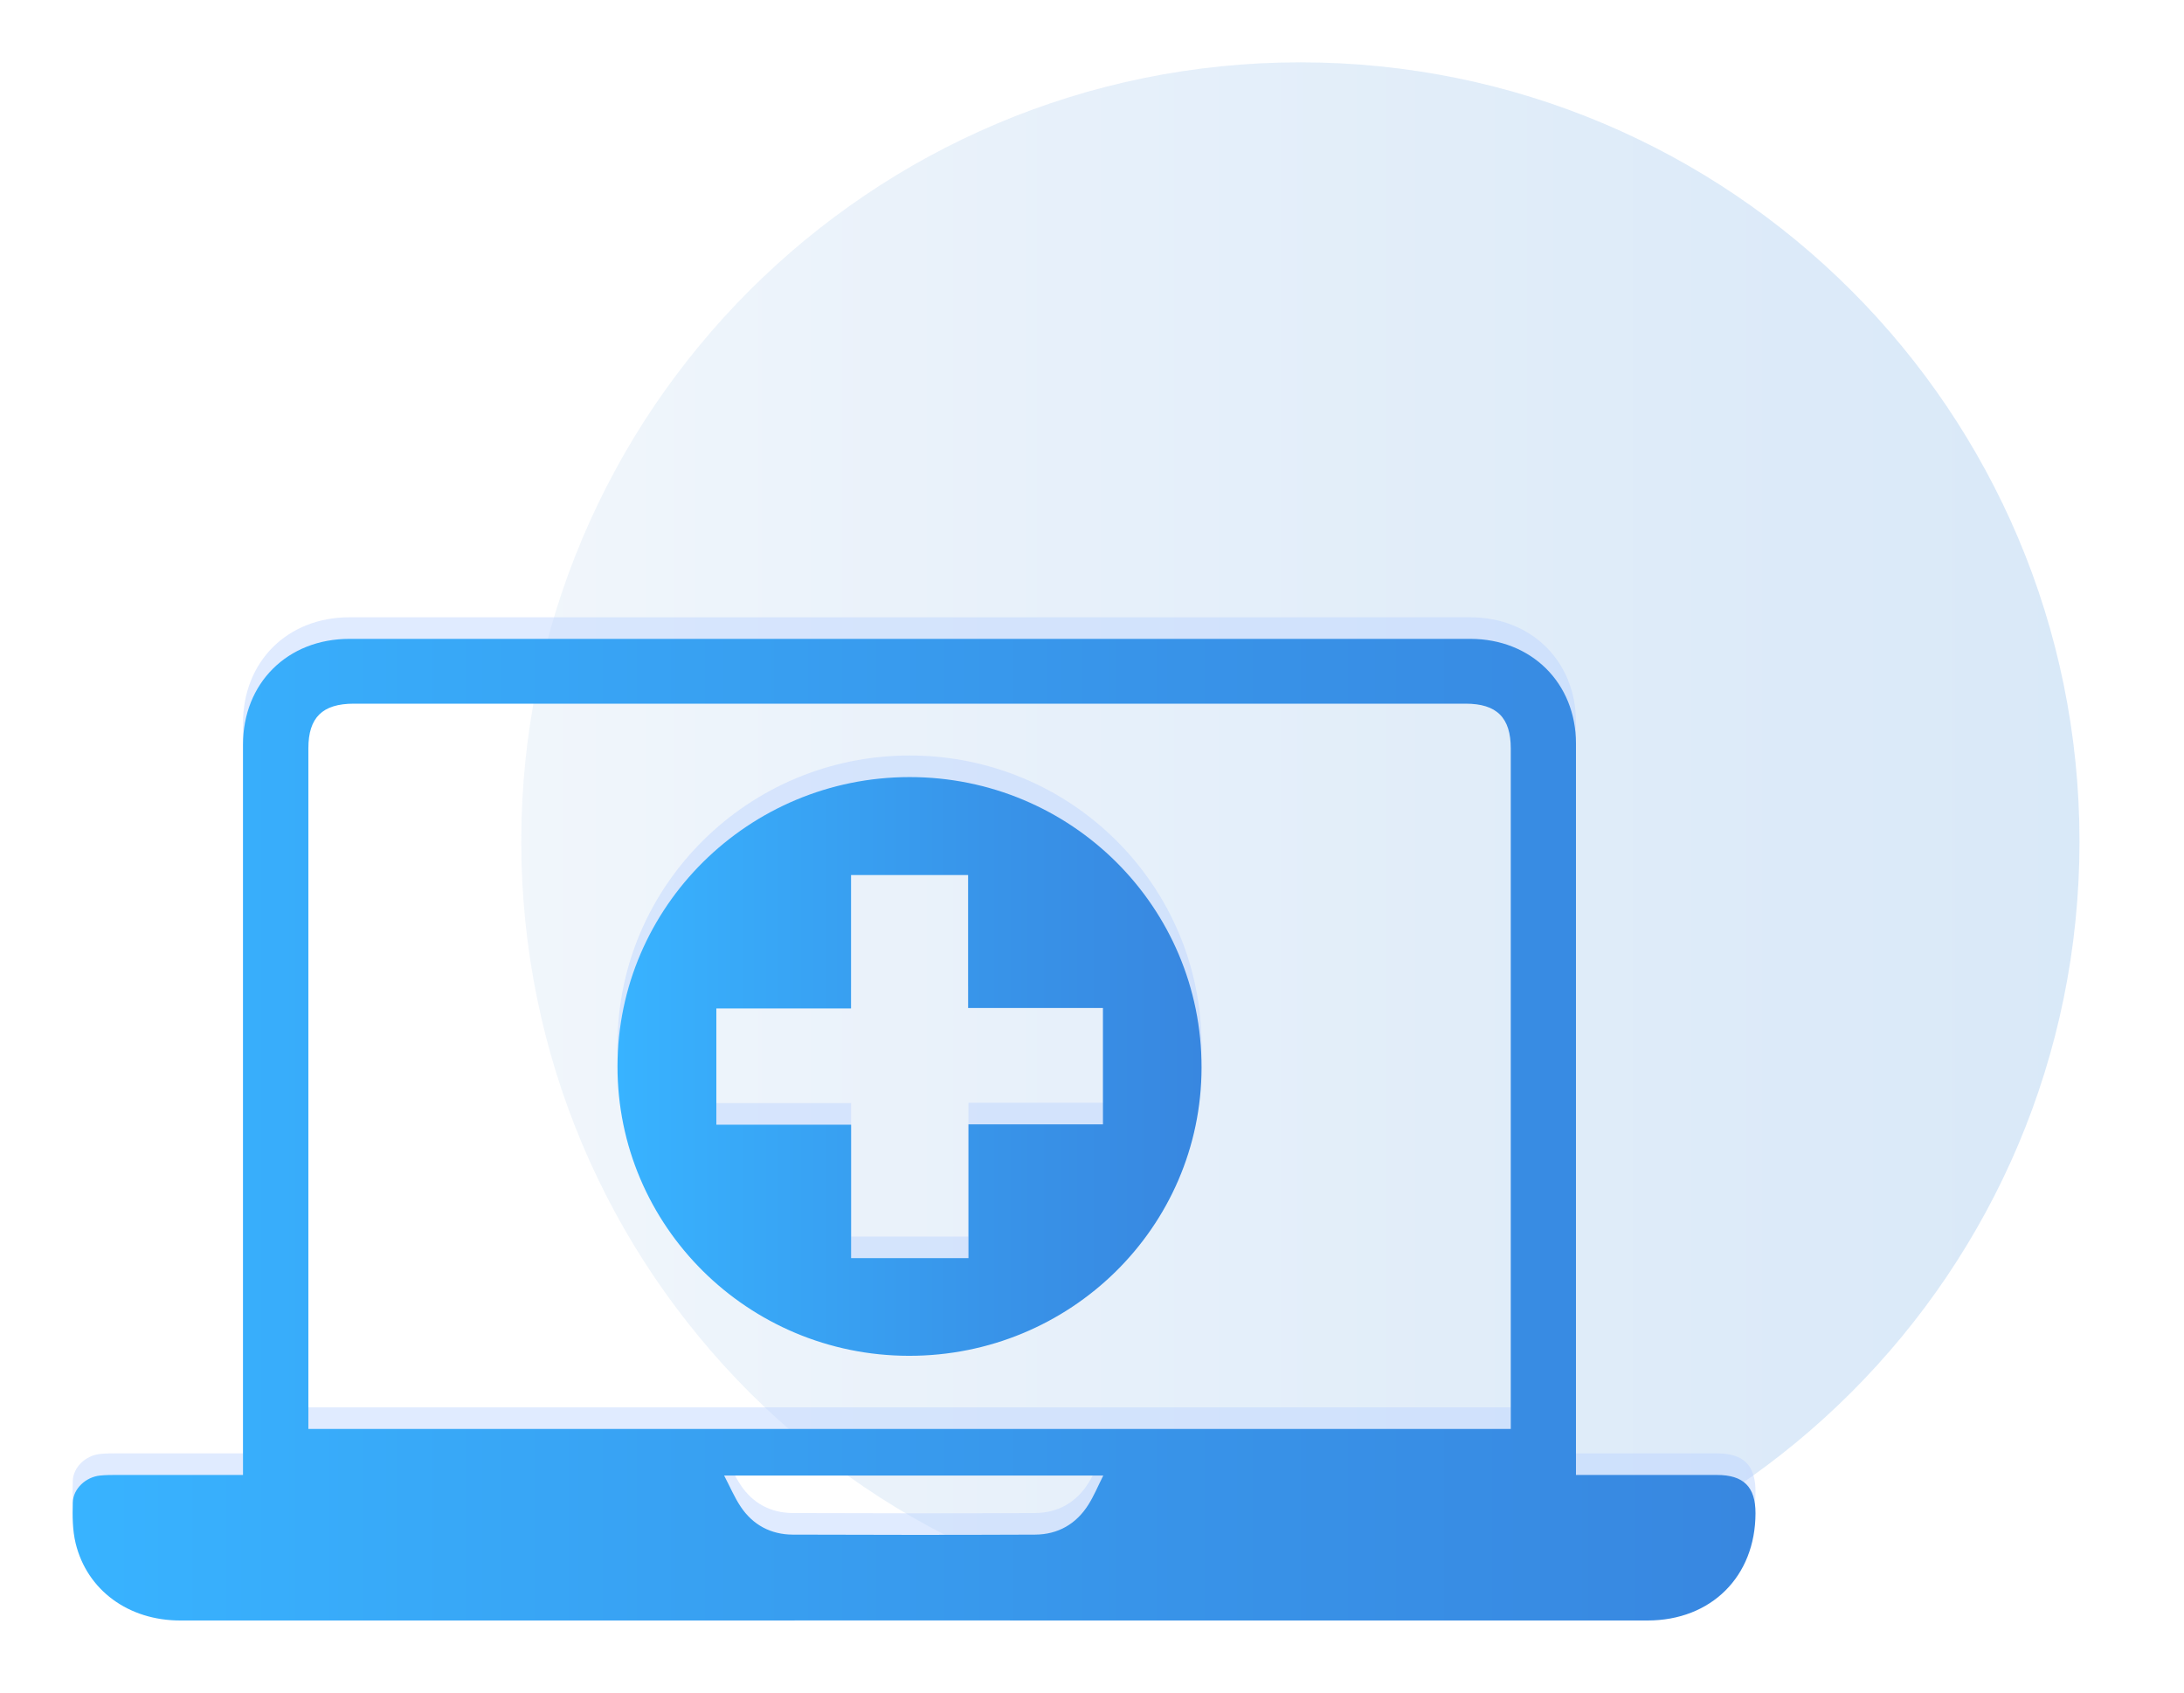
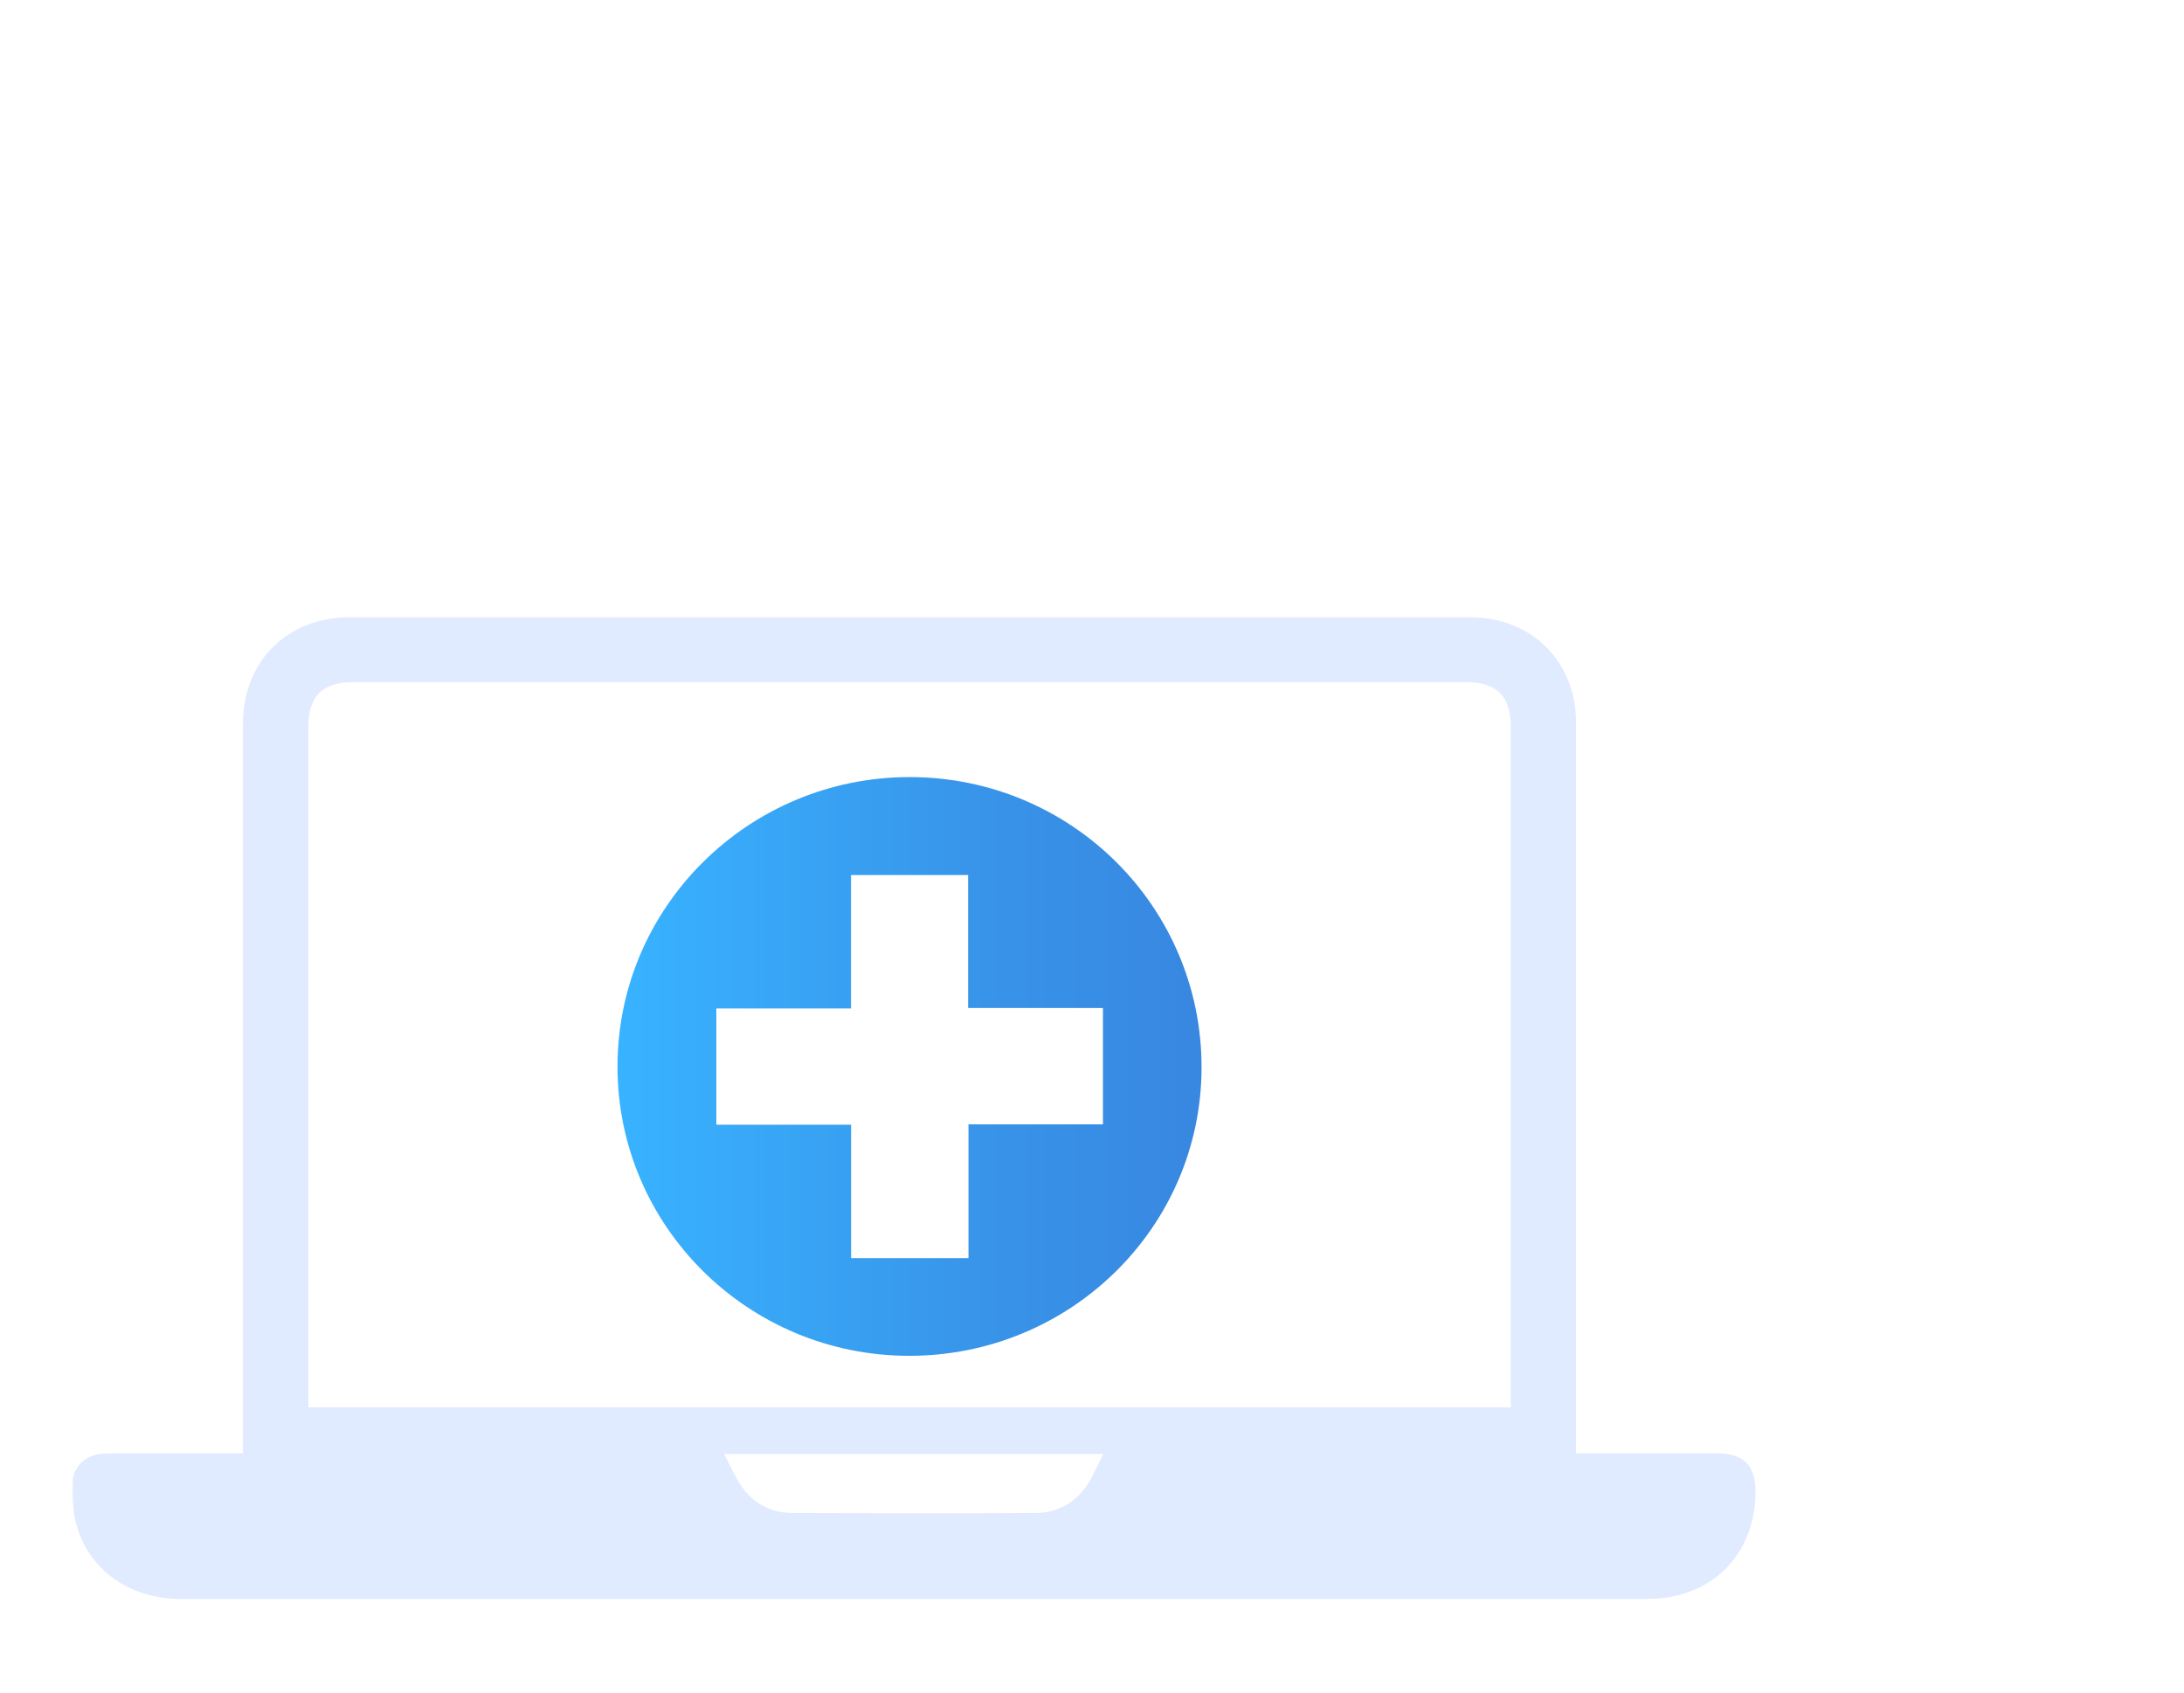
<svg xmlns="http://www.w3.org/2000/svg" width="129" height="100" viewBox="0 0 129 100" fill="none">
  <g opacity="0.3">
-     <path d="M76.808 95.72C102.224 95.72 122.827 75.116 122.827 49.701C122.827 24.285 102.224 3.682 76.808 3.682C51.392 3.682 30.789 24.285 30.789 49.701C30.789 75.116 51.392 95.72 76.808 95.72Z" fill="url(#paint0_linear_4173_34717)" />
-   </g>
+     </g>
  <g opacity="0.45" clip-path="url(#clip0_4173_34717)">
    <path d="M14.353 85.848C14.353 85.511 14.353 85.264 14.353 85.02C14.353 70.917 14.353 56.816 14.353 42.714C14.353 39.073 16.978 36.461 20.64 36.461C42.709 36.461 64.777 36.461 86.844 36.461C90.451 36.461 93.086 39.068 93.086 42.643C93.086 56.798 93.086 70.953 93.086 85.108V85.846C93.352 85.846 93.561 85.846 93.77 85.846C96.317 85.846 98.864 85.846 101.411 85.846C102.988 85.846 103.692 86.547 103.69 88.108C103.685 91.844 101.073 94.443 97.31 94.443C82.599 94.443 67.886 94.441 53.175 94.441C38.998 94.441 24.82 94.445 10.643 94.443C7.6 94.443 5.146 92.664 4.468 89.885C4.28 89.111 4.276 88.276 4.299 87.472C4.324 86.652 5.074 85.968 5.904 85.882C6.257 85.844 6.616 85.846 6.97 85.844C9.196 85.842 11.424 85.844 13.65 85.844C13.861 85.844 14.07 85.844 14.353 85.844V85.848ZM89.236 83.126V82.335C89.236 69.203 89.236 56.074 89.236 42.942C89.236 41.111 88.409 40.288 86.567 40.288C80.762 40.288 74.954 40.288 69.149 40.288C53.065 40.288 36.983 40.288 20.9 40.288C19.048 40.288 18.214 41.102 18.214 42.925C18.214 56.109 18.214 69.293 18.214 82.477C18.214 82.684 18.214 82.891 18.214 83.128H89.236V83.126ZM65.166 85.882H42.772C43.125 86.553 43.385 87.177 43.756 87.73C44.474 88.801 45.53 89.364 46.822 89.37C51.593 89.389 56.364 89.391 61.134 89.37C62.492 89.364 63.569 88.745 64.289 87.598C64.617 87.079 64.853 86.503 65.166 85.882Z" fill="#BBD2FF" />
-     <path d="M36.473 61.703C36.483 52.288 44.217 44.629 53.72 44.625C63.274 44.621 70.99 52.301 70.971 61.795C70.952 71.213 63.219 78.822 53.68 78.809C44.168 78.794 36.462 71.135 36.473 61.706V61.703ZM50.265 58.29H42.312V65.158H50.271V73.04H57.204V65.138H65.147V58.263H57.183V50.411H50.267V58.29H50.265Z" fill="#BBD2FF" />
  </g>
  <g style="mix-blend-mode:multiply" clip-path="url(#clip1_4173_34717)">
-     <path d="M14.353 87.124C14.353 86.787 14.353 86.54 14.353 86.295C14.353 72.192 14.353 58.092 14.353 43.989C14.353 40.348 16.978 37.736 20.64 37.736C42.709 37.736 64.777 37.736 86.844 37.736C90.451 37.736 93.086 40.344 93.086 43.918C93.086 58.073 93.086 72.228 93.086 86.383V87.122C93.352 87.122 93.561 87.122 93.77 87.122C96.317 87.122 98.864 87.122 101.411 87.122C102.988 87.122 103.692 87.823 103.69 89.384C103.685 93.119 101.073 95.718 97.31 95.718C82.599 95.718 67.886 95.716 53.175 95.716C38.998 95.716 24.82 95.72 10.643 95.718C7.6 95.718 5.146 93.939 4.468 91.16C4.28 90.386 4.276 89.551 4.299 88.748C4.324 87.927 5.074 87.243 5.904 87.157C6.257 87.12 6.616 87.122 6.97 87.12C9.196 87.117 11.424 87.12 13.65 87.12C13.861 87.12 14.07 87.12 14.353 87.12V87.124ZM89.236 84.401V83.61C89.236 70.478 89.236 57.349 89.236 44.217C89.236 42.386 88.409 41.564 86.567 41.564C80.762 41.564 74.954 41.564 69.149 41.564C53.065 41.564 36.983 41.564 20.9 41.564C19.048 41.564 18.214 42.378 18.214 44.201C18.214 57.385 18.214 70.568 18.214 83.752C18.214 83.96 18.214 84.167 18.214 84.403H89.236V84.401ZM65.166 87.157H42.772C43.125 87.829 43.385 88.453 43.756 89.005C44.474 90.076 45.53 90.639 46.822 90.646C51.593 90.665 56.364 90.667 61.134 90.646C62.492 90.639 63.569 90.02 64.289 88.873C64.617 88.354 64.853 87.779 65.166 87.157Z" fill="url(#paint1_linear_4173_34717)" style="mix-blend-mode:multiply" />
    <path d="M36.473 62.979C36.483 53.564 44.217 45.905 53.72 45.9C63.274 45.896 70.99 53.576 70.971 63.071C70.952 72.488 63.219 80.097 53.68 80.084C44.168 80.07 36.462 72.41 36.473 62.981V62.979ZM50.265 59.566H42.312V66.434H50.271V74.315H57.204V66.413H65.147V59.538H57.183V51.687H50.267V59.566H50.265Z" fill="url(#paint2_linear_4173_34717)" style="mix-blend-mode:multiply" />
  </g>
  <defs>
    <linearGradient id="paint0_linear_4173_34717" x1="30.789" y1="49.701" x2="122.827" y2="49.701" gradientUnits="userSpaceOnUse">
      <stop stop-color="#CFE1F2" />
      <stop offset="0.34" stop-color="#AFCEEE" />
      <stop offset="0.77" stop-color="#8DBBEA" />
      <stop offset="1" stop-color="#80B4E9" />
    </linearGradient>
    <linearGradient id="paint1_linear_4173_34717" x1="4.289" y1="66.728" x2="103.69" y2="66.728" gradientUnits="userSpaceOnUse">
      <stop stop-color="#38B3FF" />
      <stop offset="0.63" stop-color="#3894E9" />
      <stop offset="1" stop-color="#3887E0" />
    </linearGradient>
    <linearGradient id="paint2_linear_4173_34717" x1="36.473" y1="62.992" x2="70.971" y2="62.992" gradientUnits="userSpaceOnUse">
      <stop stop-color="#38B3FF" />
      <stop offset="0.63" stop-color="#3894E9" />
      <stop offset="1" stop-color="#3887E0" />
    </linearGradient>
    <clipPath id="clip0_4173_34717">
      <rect width="99.401" height="57.984" fill="white" transform="translate(4.289 36.461)" />
    </clipPath>
    <clipPath id="clip1_4173_34717">
      <rect width="99.401" height="57.984" fill="white" transform="translate(4.289 37.736)" />
    </clipPath>
  </defs>
</svg>